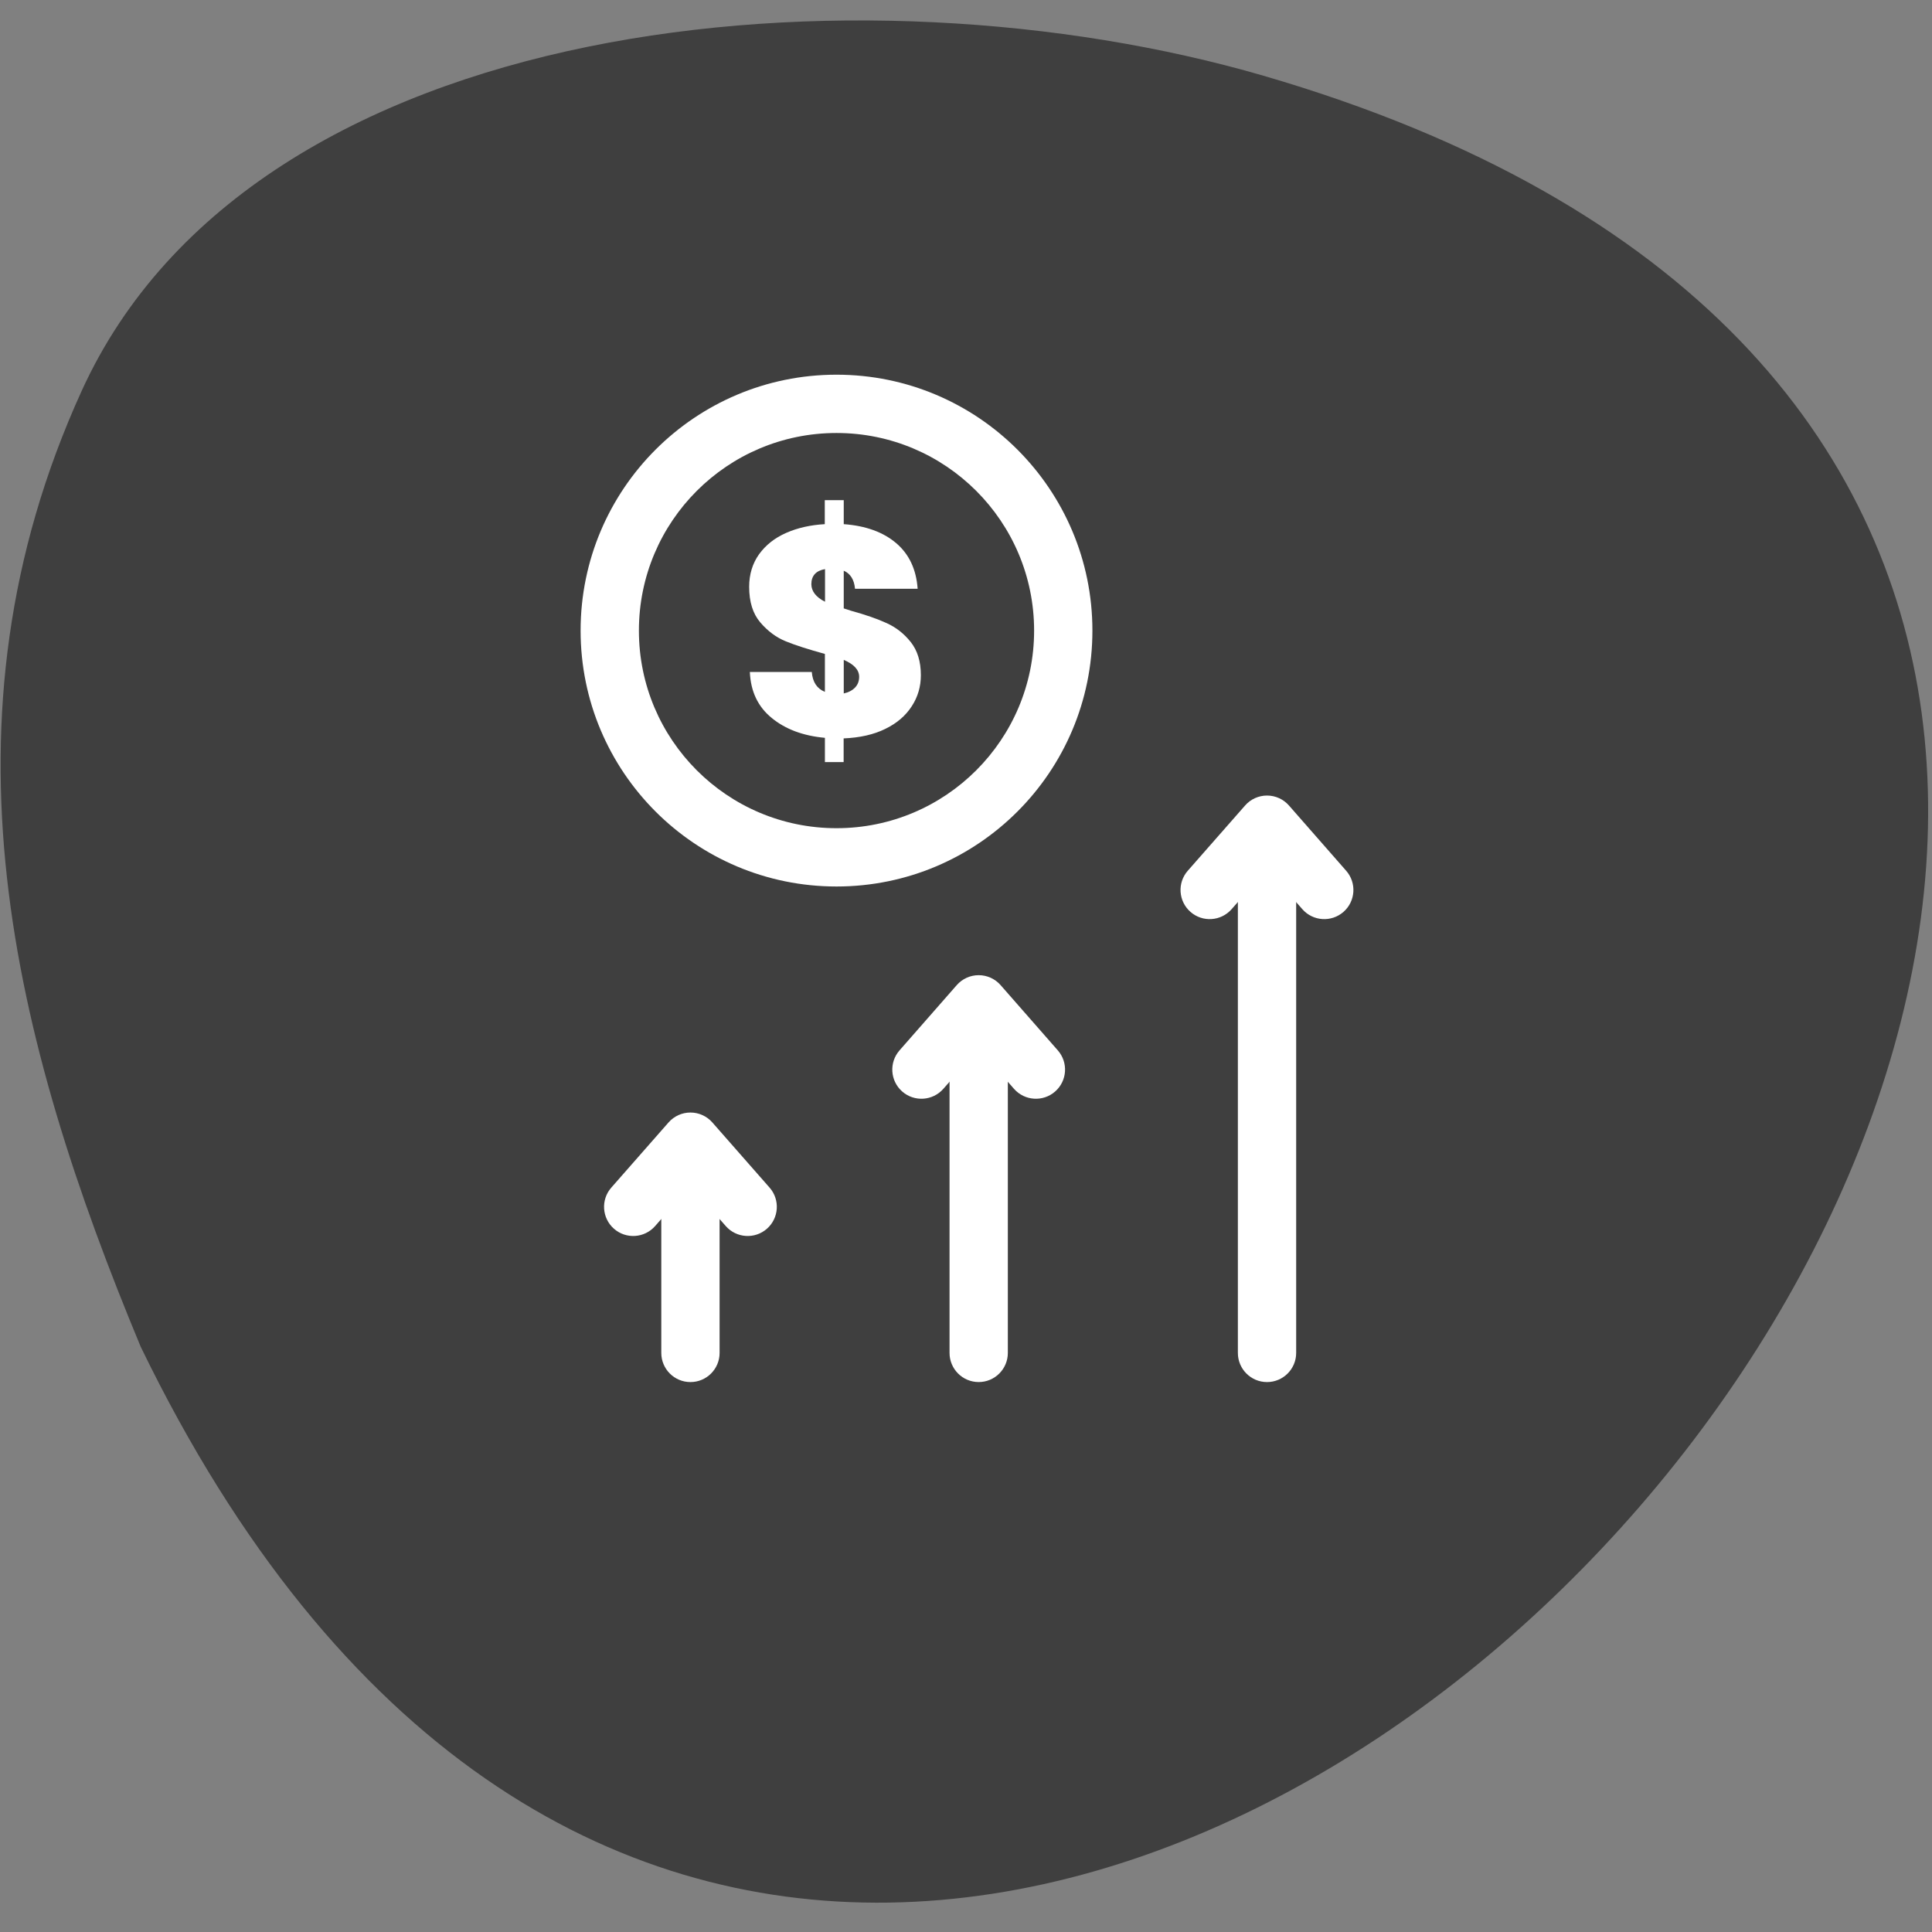
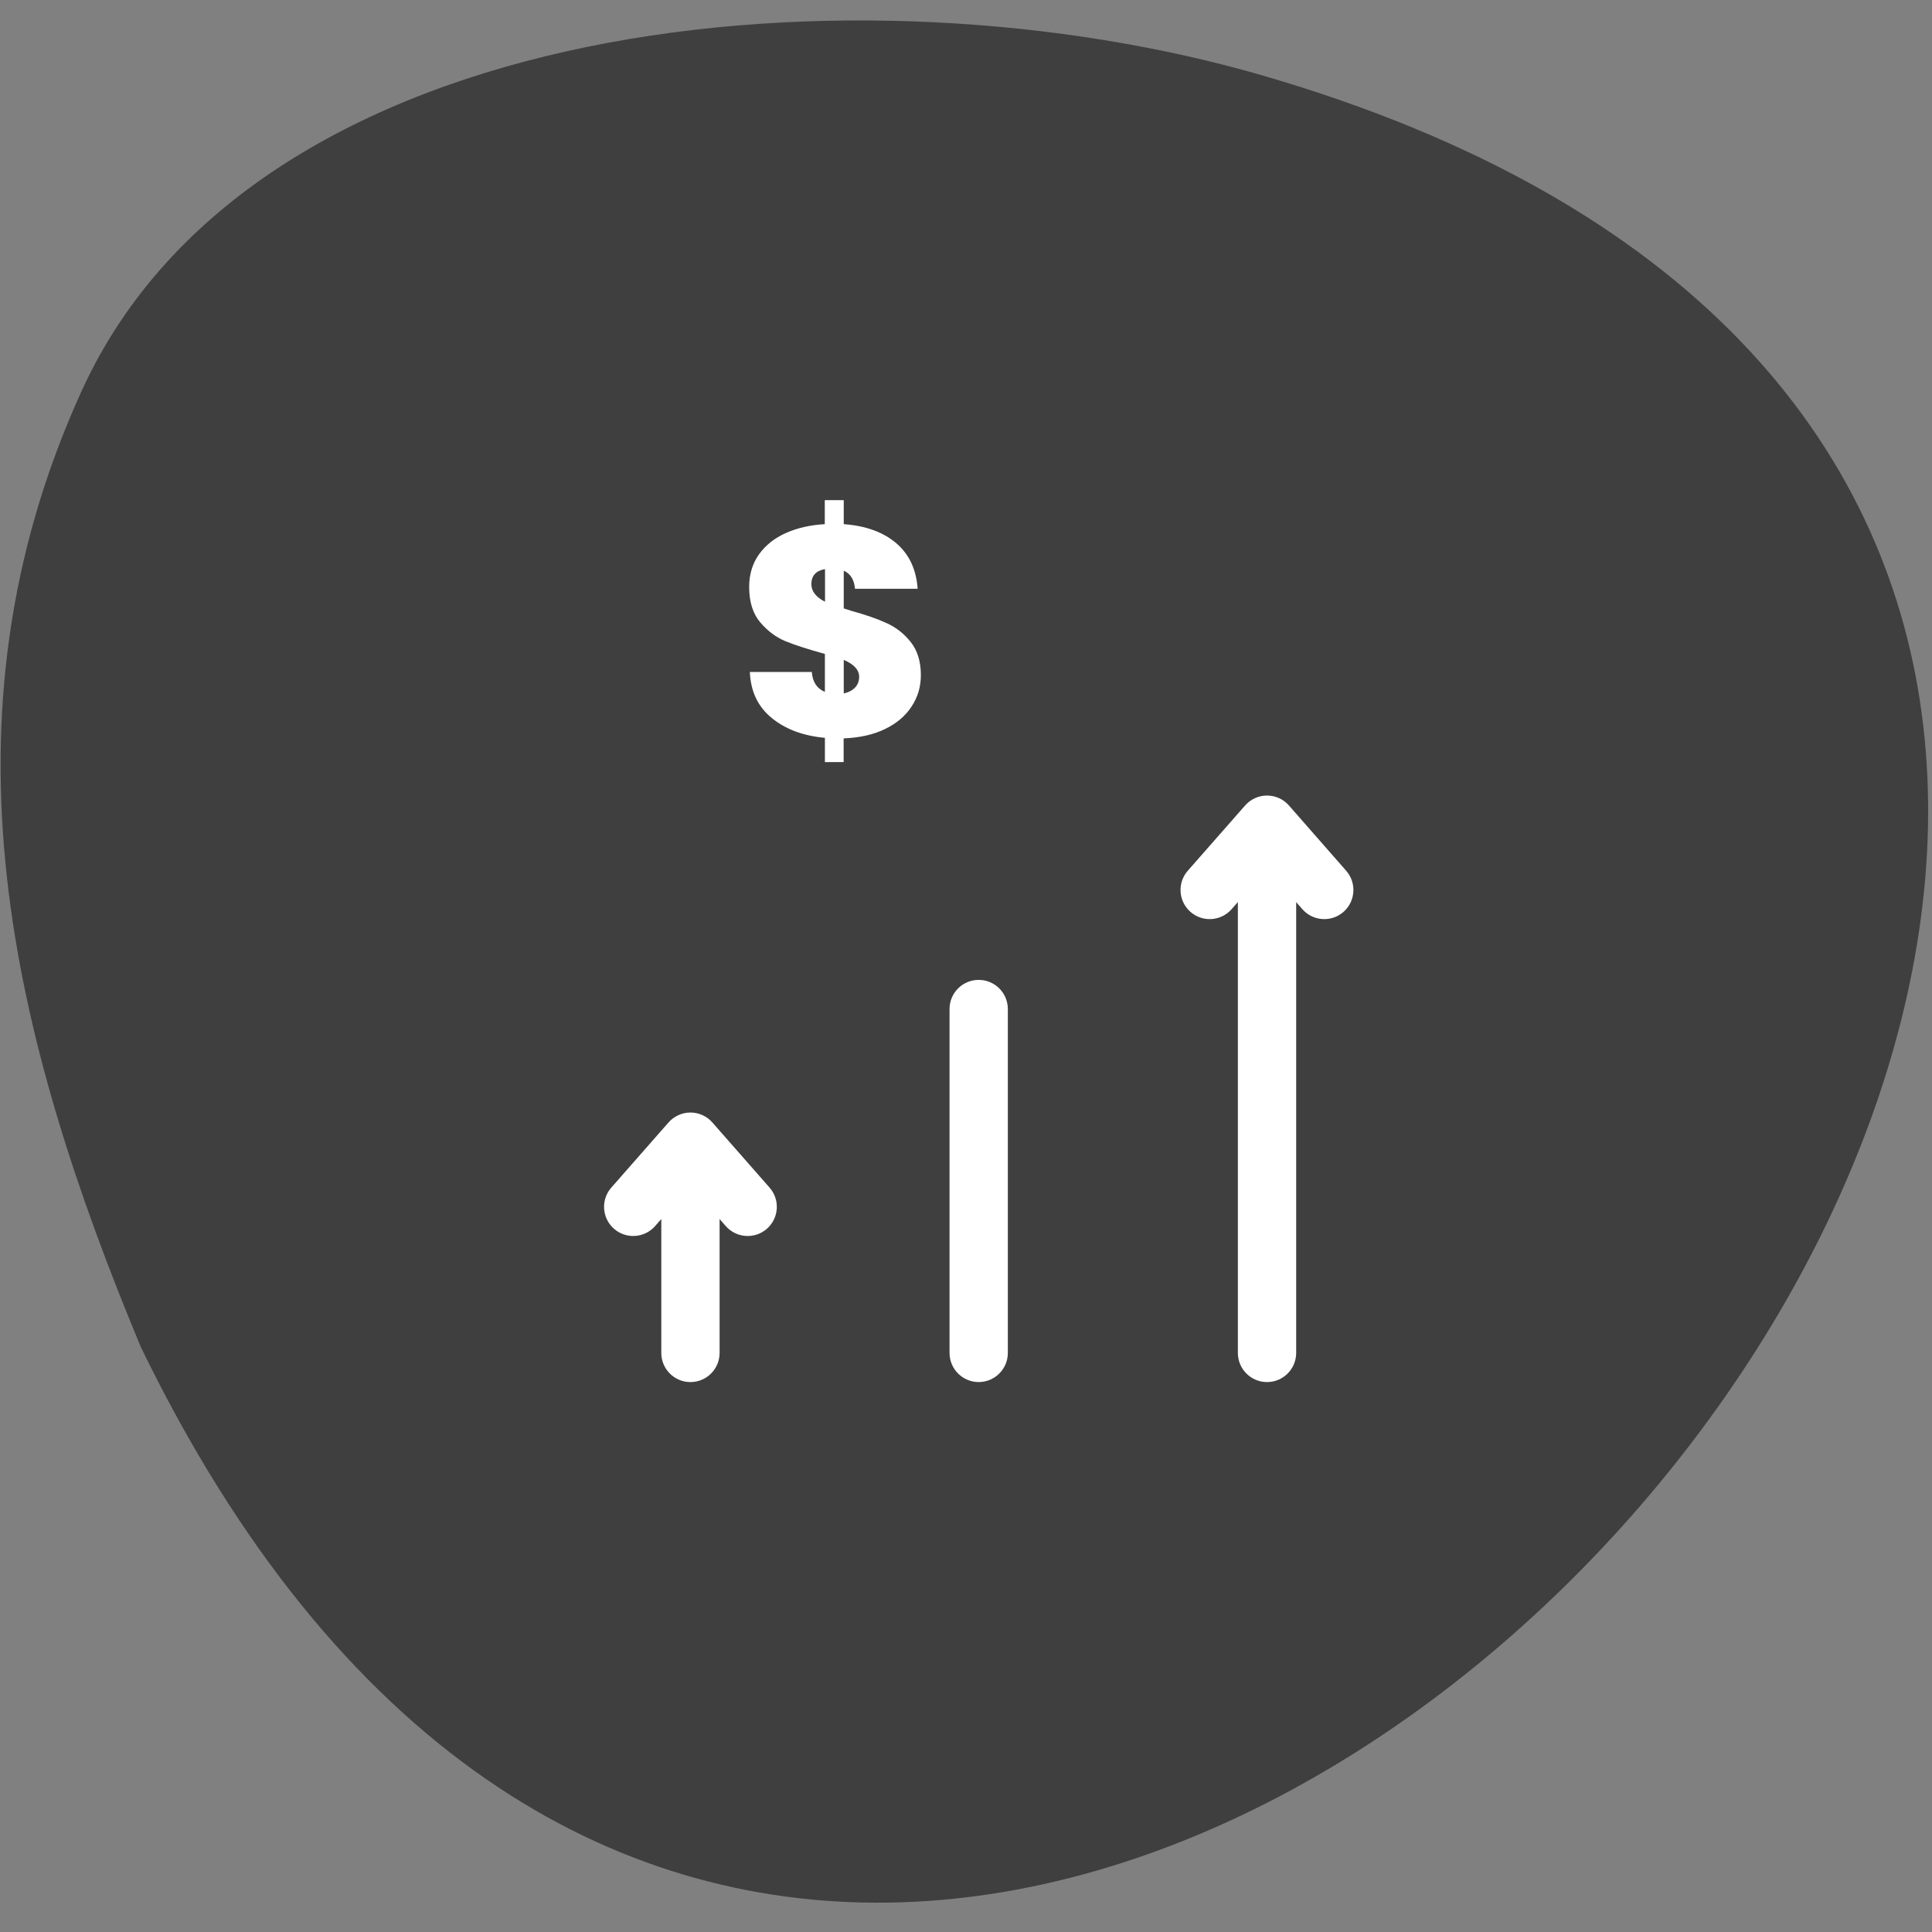
<svg xmlns="http://www.w3.org/2000/svg" fill="none" height="165" viewBox="0 0 165 165" width="165">
  <rect x="0" y="0" width="165" height="165" fill="#808080" stroke="none" />
  <clipPath id="a">
    <path d="m0 0h165v165h-165z" />
  </clipPath>
  <g clip-path="url(#a)">
    <path d="m6.975 33.383c-12.836 28.164-5.864 55.428 5.045 81.643 67.149 138.51 242.253-65.95 95.887-108.557-34.188-9.952-86.111-5.609-100.932 26.914z" fill="#3f3f3f" />
    <g fill="#fff">
-       <path clip-rule="evenodd" d="m71.441 36.979c-9.32 0-16.876 7.556-16.876 16.876 0 9.32 7.556 16.876 16.876 16.876s16.876-7.556 16.876-16.876c0-9.32-7.556-16.876-16.876-16.876zm-21.855 16.876c0-12.07 9.785-21.855 21.855-21.855s21.855 9.785 21.855 21.855c0 12.07-9.785 21.855-21.855 21.855s-21.855-9.785-21.855-21.855z" fill-rule="evenodd" />
      <path clip-rule="evenodd" d="m58.966 95.406c1.375 0 2.49 1.115 2.49 2.49v17.648c0 1.375-1.115 2.49-2.49 2.49s-2.489-1.115-2.489-2.49v-17.648c0-1.375 1.115-2.49 2.489-2.49z" fill-rule="evenodd" />
      <path clip-rule="evenodd" d="m58.966 95.014c.716 0 1.398.308 1.871.847l4.888 5.566c.907 1.033.805 2.605-.228 3.513-1.033.907-2.606.805-3.513-.228l-3.018-3.435-3.018 3.435c-.907 1.033-2.48 1.135-3.513.228-1.033-.908-1.135-2.48-.228-3.513l4.888-5.566c.473-.538 1.154-.847 1.87-.847z" fill-rule="evenodd" />
      <path clip-rule="evenodd" d="m83.583 83.686c1.375 0 2.49 1.115 2.49 2.49v29.367c0 1.375-1.115 2.49-2.49 2.49s-2.489-1.115-2.489-2.49v-29.367c0-1.375 1.115-2.49 2.489-2.49z" fill-rule="evenodd" />
-       <path clip-rule="evenodd" d="m83.582 83.284c.717 0 1.399.309 1.872.848l4.888 5.575c.906 1.034.803 2.607-.231 3.513s-2.607.803-3.513-.231l-3.016-3.44-3.016 3.44c-.906 1.034-2.479 1.137-3.513.231s-1.137-2.479-.231-3.513l4.888-5.575c.473-.539 1.155-.848 1.872-.848z" fill-rule="evenodd" />
-       <path clip-rule="evenodd" d="m108.208 68.346c1.375 0 2.49 1.115 2.49 2.49v44.708c0 1.375-1.115 2.49-2.49 2.49s-2.489-1.115-2.489-2.49v-44.708c0-1.375 1.114-2.49 2.489-2.49z" fill-rule="evenodd" />
+       <path clip-rule="evenodd" d="m108.208 68.346c1.375 0 2.49 1.115 2.49 2.49v44.708c0 1.375-1.115 2.49-2.49 2.49s-2.489-1.115-2.489-2.49v-44.708c0-1.375 1.114-2.49 2.489-2.49" fill-rule="evenodd" />
      <path clip-rule="evenodd" d="m108.21 67.943c.716 0 1.398.309 1.87.848l4.888 5.575c.907 1.034.804 2.607-.23 3.513s-2.607.803-3.513-.231l-3.018-3.442-3.026 3.444c-.907 1.033-2.48 1.135-3.513.227s-1.135-2.48-.227-3.513l4.897-5.575c.473-.538 1.155-.847 1.872-.846z" fill-rule="evenodd" />
      <path d="m77.87 60.313c-.52.805-1.266 1.453-2.257 1.934-.991.491-2.179.756-3.563.815v2.022h-1.6v-2.071c-1.855-.167-3.377-.736-4.545-1.698-1.178-.962-1.796-2.267-1.865-3.926h5.29c.069.864.442 1.423 1.119 1.698v-3.239c-1.423-.393-2.532-.746-3.347-1.08-.815-.334-1.531-.864-2.169-1.61-.638-.746-.952-1.757-.952-3.043 0-1.06.285-1.992.844-2.778.569-.785 1.335-1.394 2.316-1.826.982-.432 2.081-.677 3.298-.746v-2.051h1.62v2.051c1.875.137 3.367.677 4.476 1.619 1.109.942 1.718 2.248 1.835 3.897h-5.349c-.069-.775-.393-1.296-.962-1.541v3.219l.638.206c1.217.334 2.228.687 3.023 1.05.805.363 1.492.903 2.061 1.619s.864 1.659.864 2.827c0 .972-.255 1.855-.775 2.65zm-7.41-8.922v-2.788c-.775.137-1.168.569-1.168 1.296.01.599.393 1.099 1.168 1.492zm2.562 7.332c.236-.245.353-.55.353-.923 0-.589-.442-1.07-1.315-1.443v2.866c.402-.088.726-.255.962-.501z" />
    </g>
  </g>
</svg>